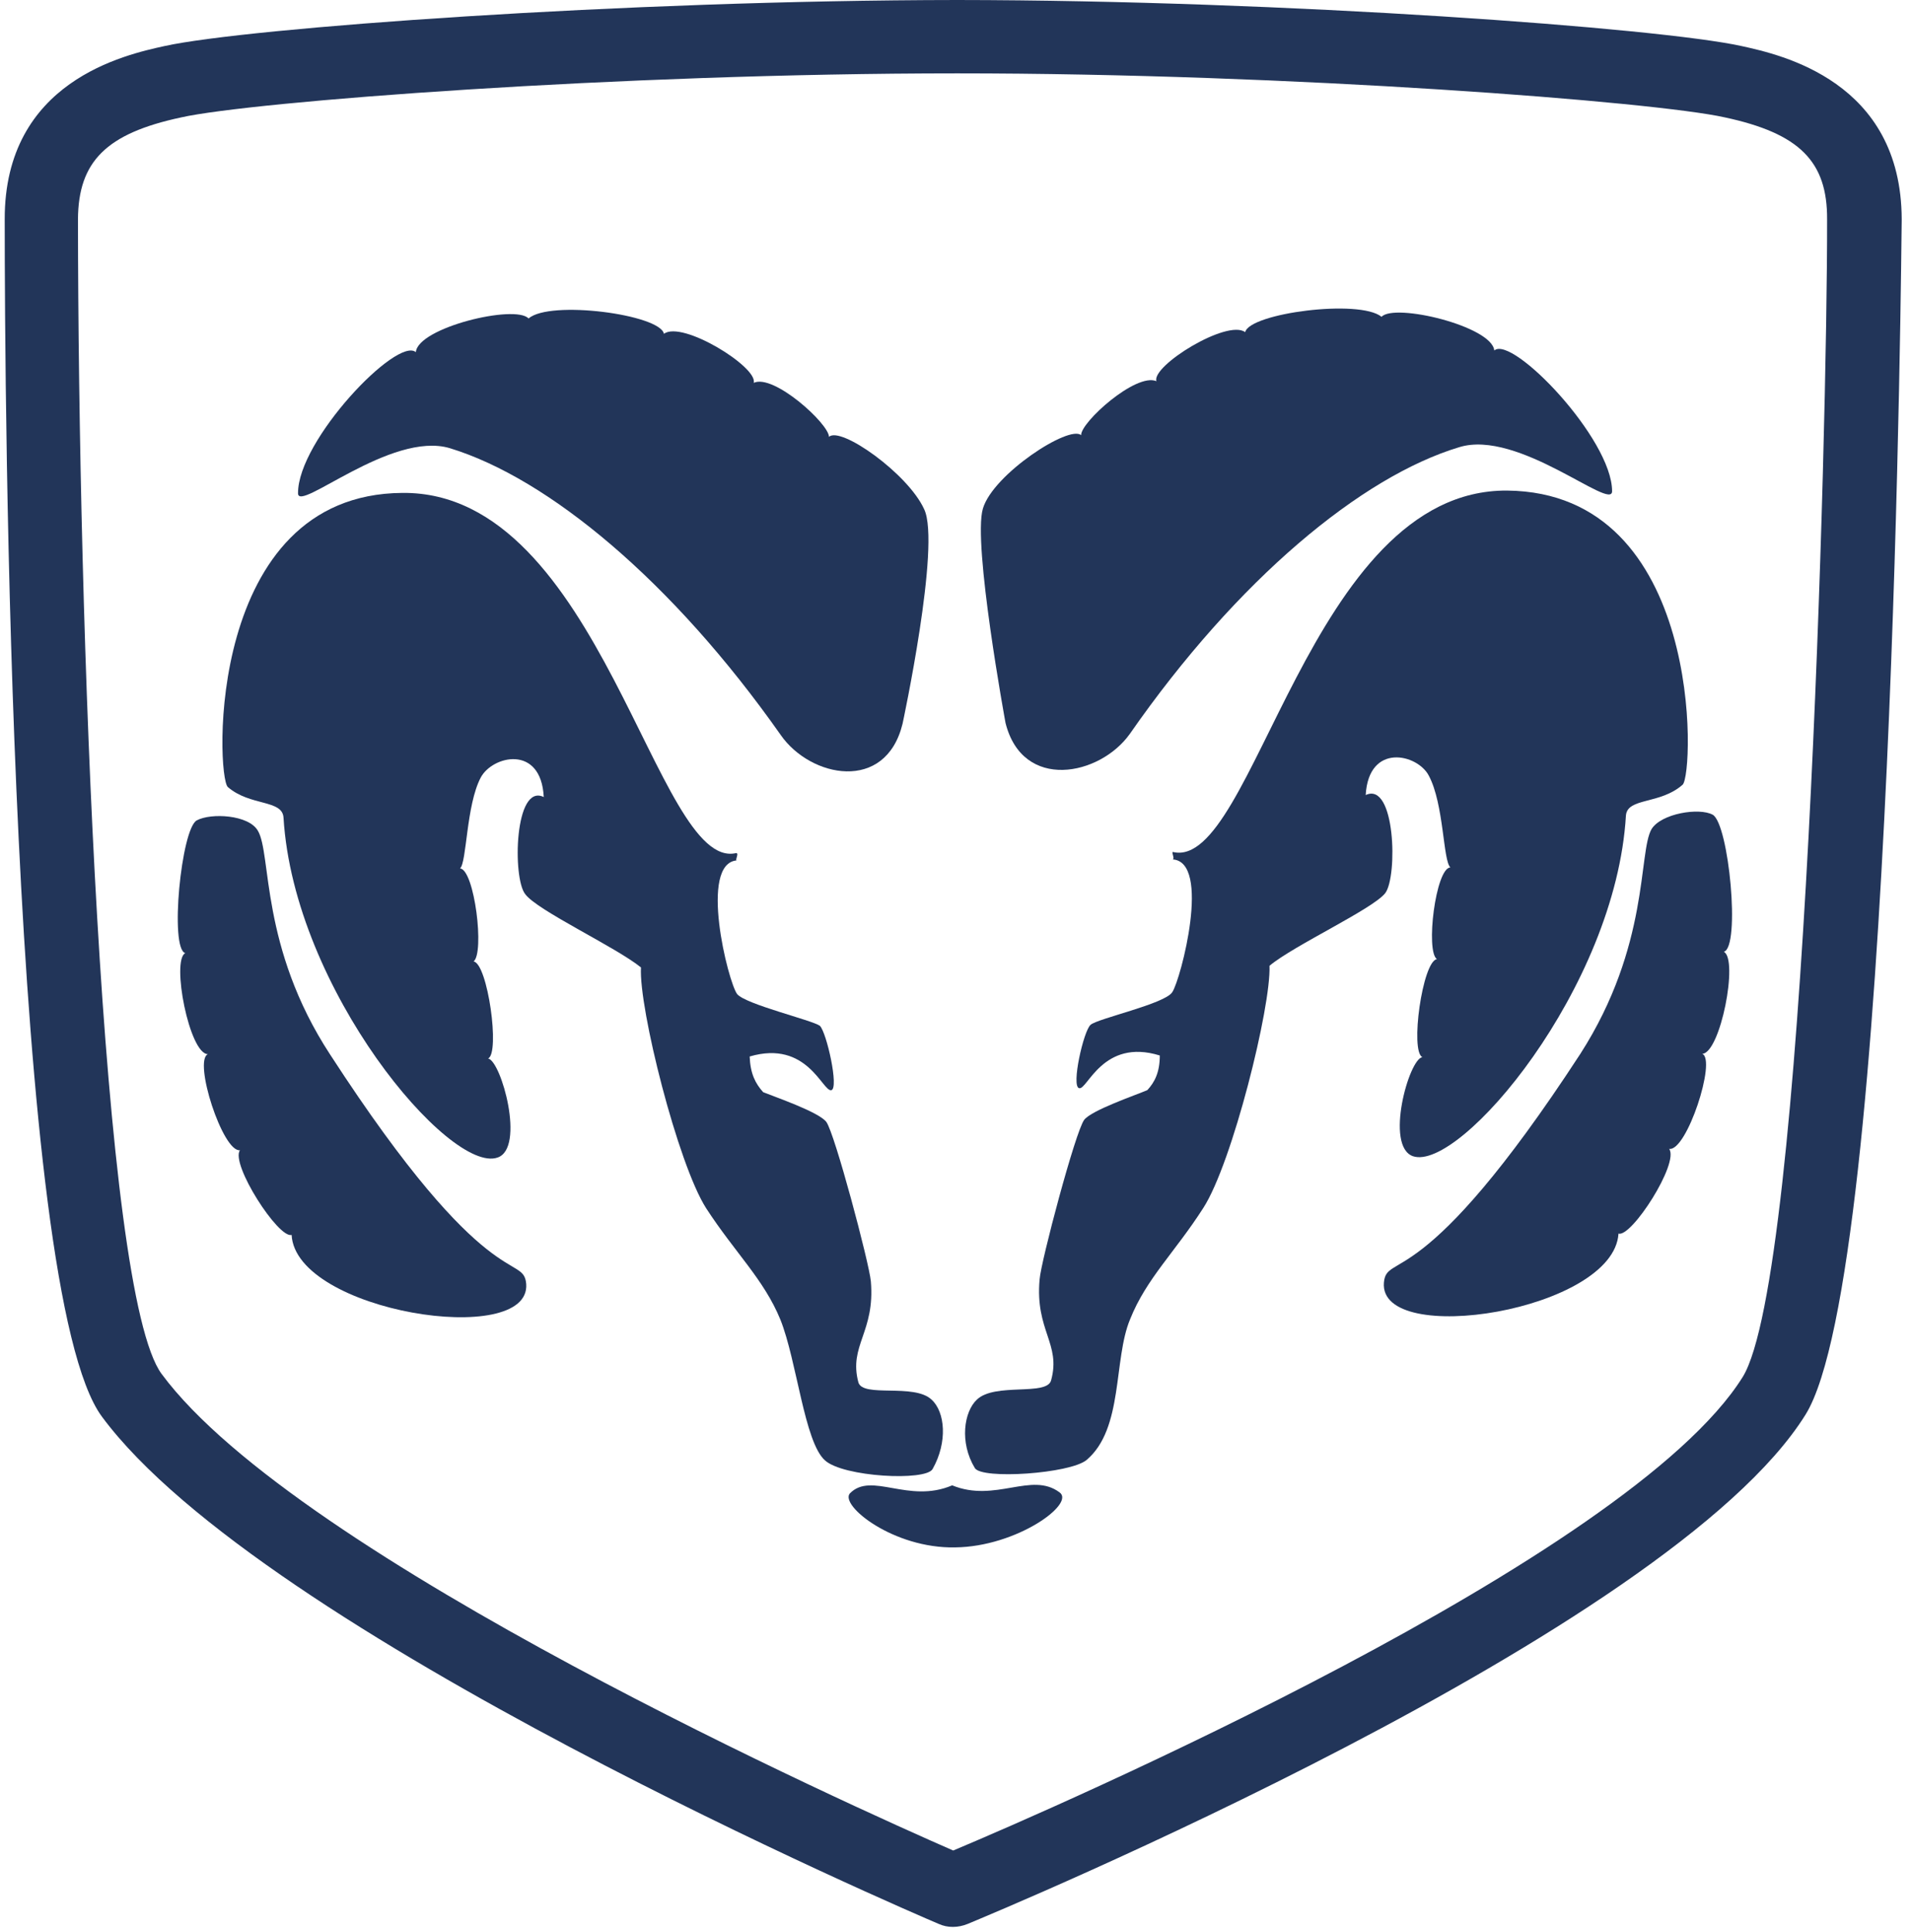
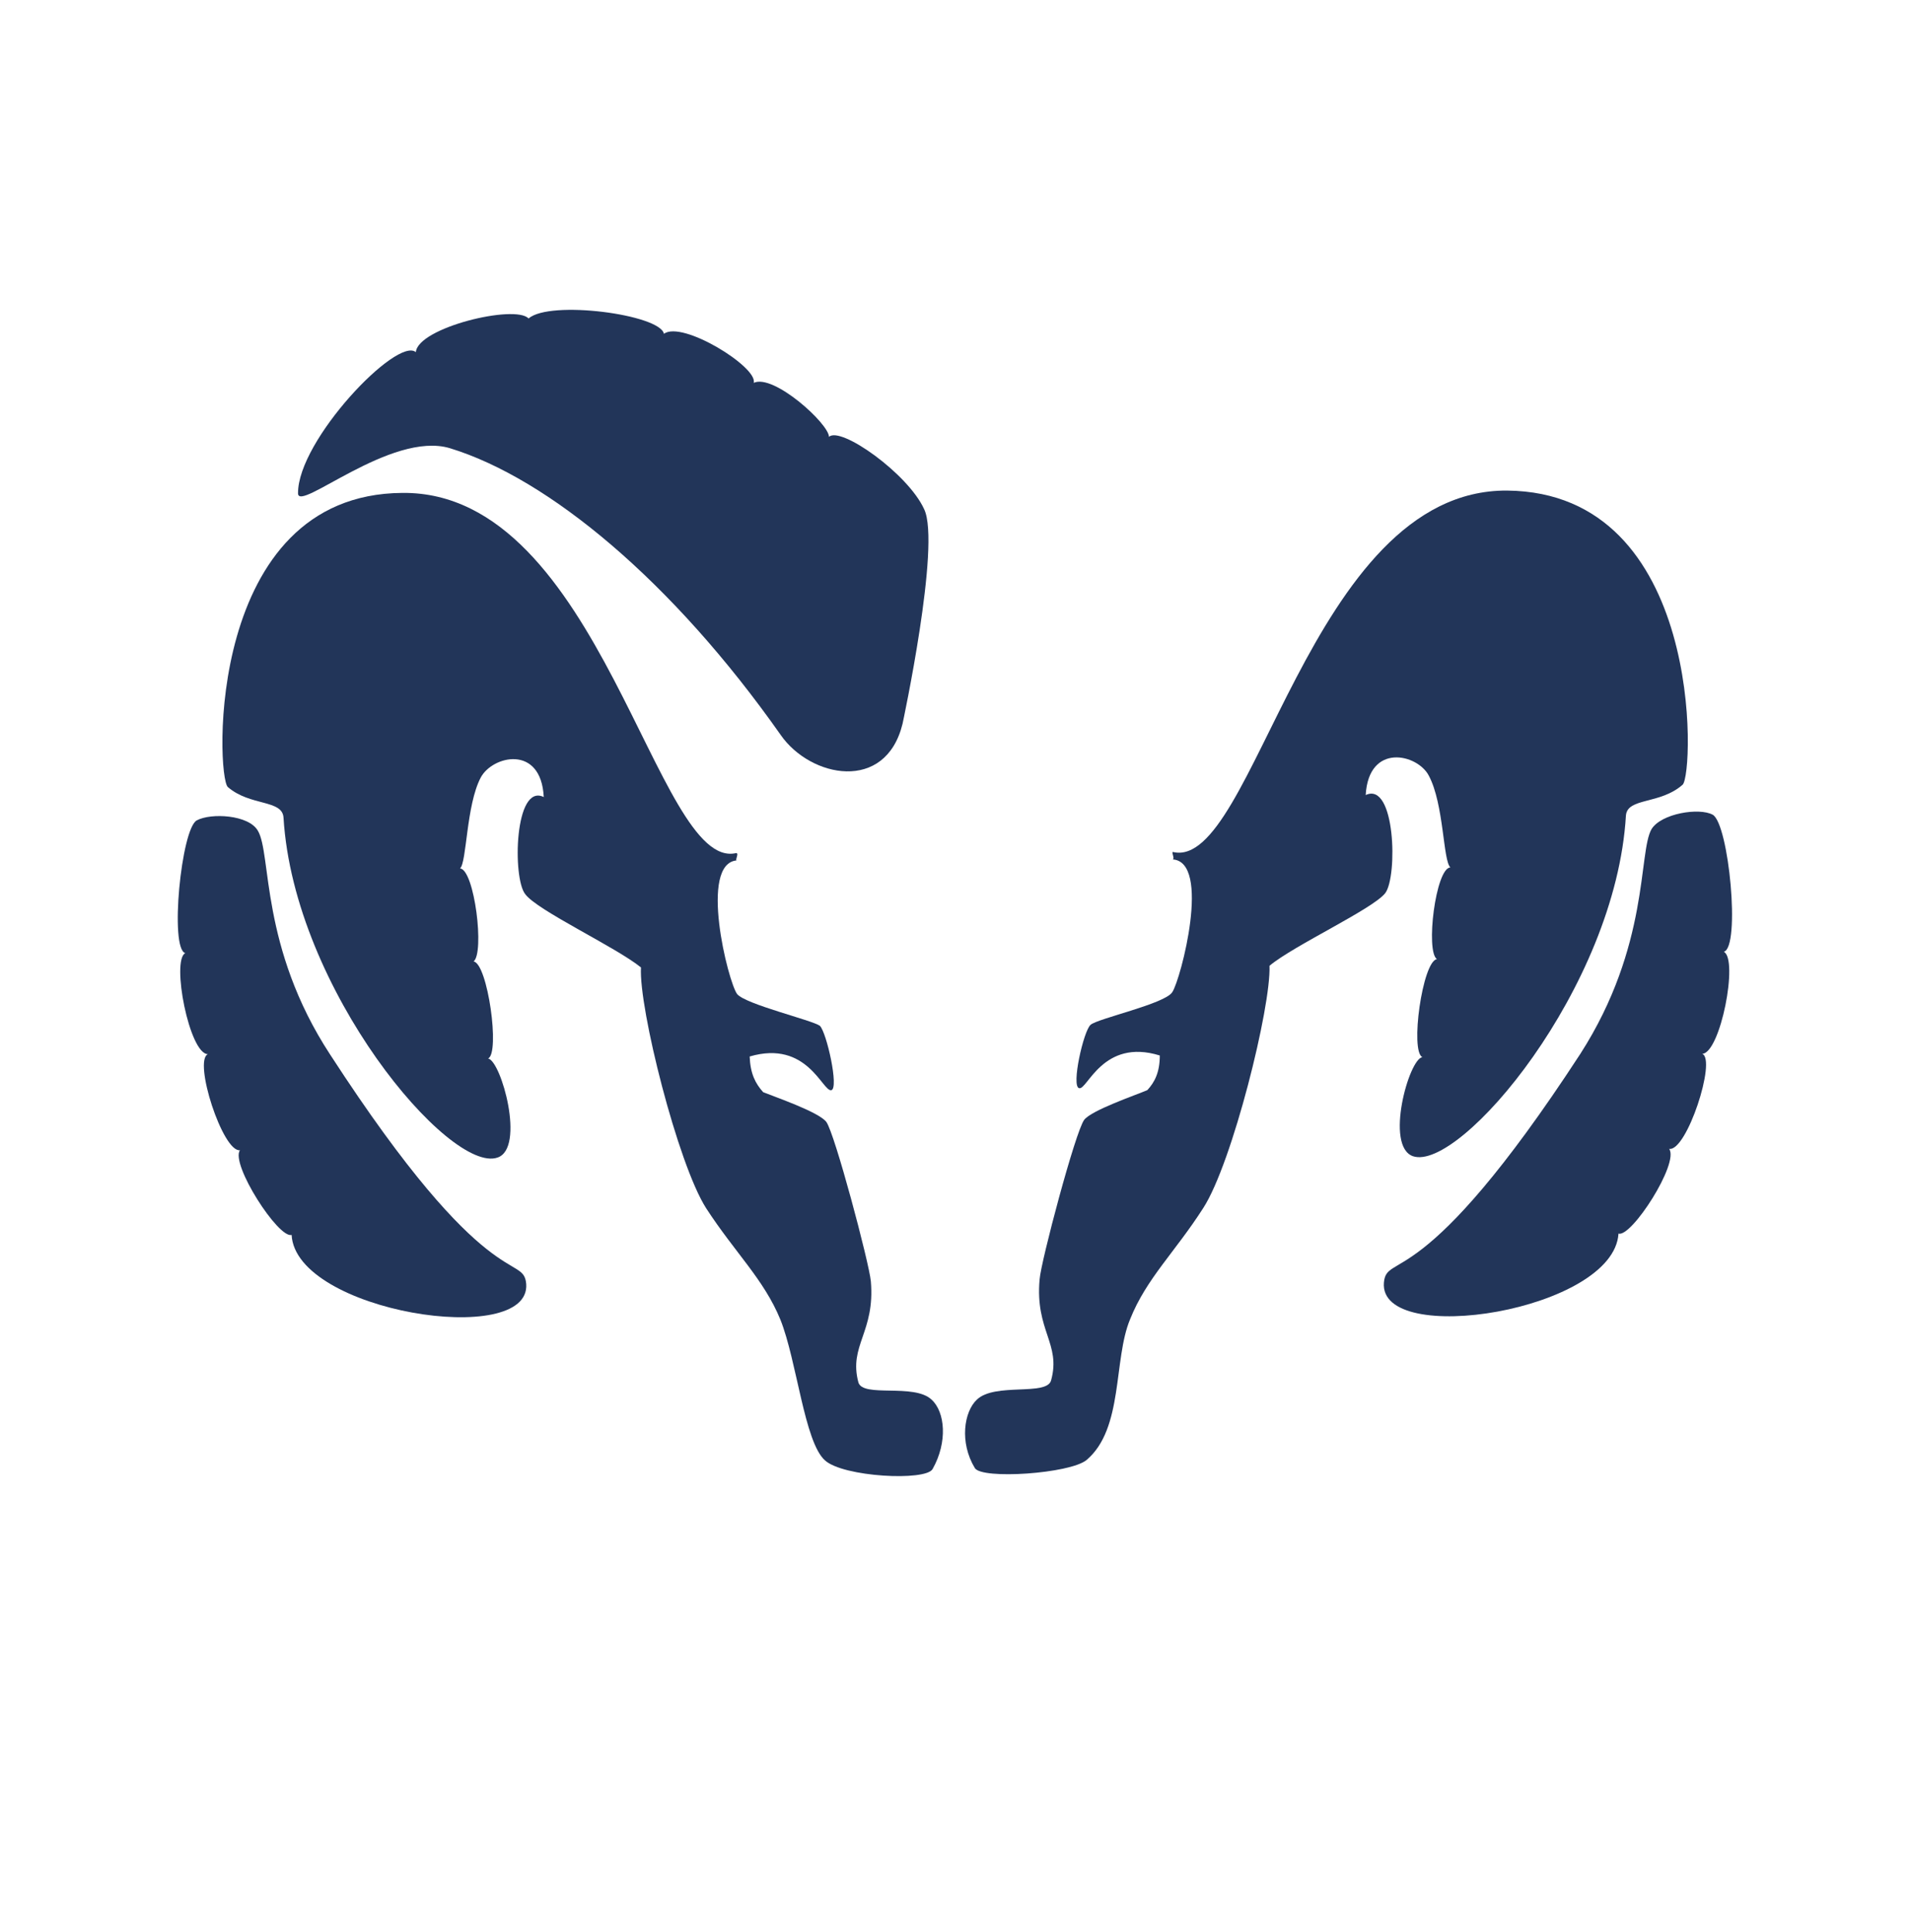
<svg xmlns="http://www.w3.org/2000/svg" width="94" height="95" viewBox="0 0 94 95" fill="none">
-   <path d="M85.656 2.263C81.638 1.378 63.258 0.016 47.087 0C30.649 0.016 12.12 1.378 8.102 2.263C6.159 2.69 0.215 3.985 0.232 10.792C0.232 19.55 0.464 63.537 5.014 69.671C12.9 80.332 44.812 94.043 46.173 94.617C46.605 94.814 47.12 94.814 47.601 94.617C48.979 94.043 82.119 80.315 88.811 69.573C93.177 62.569 93.526 11.3 93.543 10.792C93.526 3.985 87.599 2.69 85.656 2.263ZM85.722 67.719C80.144 76.658 51.769 88.958 46.887 91.008C42.122 88.926 14.644 76.625 7.952 67.572C4.964 63.553 3.851 30.604 3.835 10.792C3.851 7.938 5.23 6.56 8.915 5.773C12.336 5.002 30.4 3.608 47.087 3.608C63.507 3.608 81.406 5.002 84.842 5.773C88.512 6.56 89.89 7.938 89.873 10.792C89.89 21.009 88.794 62.75 85.722 67.719Z" fill="#223559" />
-   <path d="M55.571 36.098C60.867 28.488 66.977 23.437 71.775 21.993C74.681 21.091 79.297 25.159 79.297 24.158C79.297 21.583 74.382 16.466 73.502 17.237C73.386 16.04 68.588 14.892 67.957 15.581C66.877 14.695 61.465 15.4 61.249 16.335C60.369 15.679 56.633 17.992 56.882 18.746C55.87 18.32 53.147 20.78 53.18 21.403C52.599 20.878 48.846 23.322 48.348 25.011C47.834 26.717 49.461 35.557 49.461 35.557C50.307 38.919 54.093 38.165 55.571 36.098Z" fill="#223559" />
  <path d="M68.14 43.922C68.754 43.102 68.638 38.411 67.177 39.1C67.326 36.508 69.734 37.082 70.282 38.148C71.029 39.542 70.979 42.347 71.344 42.659C70.614 42.691 70.116 46.792 70.68 47.169C69.966 47.284 69.352 51.712 69.966 51.991C69.302 52.073 68.107 56.37 69.501 56.862C71.809 57.649 79.48 48.579 79.978 40.1C80.061 39.215 81.655 39.575 82.767 38.591C83.332 38.083 83.83 24.224 74.134 24.126C64.388 24.06 61.698 42.806 57.713 41.904C57.58 41.855 57.829 42.281 57.663 42.265C59.606 42.347 58.078 48.186 57.663 48.793C57.315 49.367 53.994 50.088 53.645 50.4C53.297 50.695 52.682 53.434 53.081 53.516C53.479 53.631 54.243 51.039 57.049 51.909C57.049 52.729 56.8 53.221 56.434 53.614C55.853 53.861 53.695 54.599 53.33 55.074C52.898 55.648 51.205 62.028 51.138 62.914C50.906 65.439 52.201 66.079 51.703 67.883C51.503 68.671 48.93 67.982 48.05 68.835C47.419 69.425 47.187 70.934 47.95 72.197C48.282 72.771 52.632 72.475 53.446 71.803C55.272 70.261 54.758 66.866 55.588 64.882C56.385 62.881 57.796 61.585 59.191 59.404C60.618 57.19 62.528 49.498 62.445 47.497C63.64 46.496 67.525 44.709 68.14 43.922Z" fill="#223559" />
  <path d="M22.132 22.043C26.963 23.519 33.073 28.57 38.403 36.147C39.864 38.247 43.567 39.001 44.397 35.59C44.397 35.59 46.289 26.782 45.459 25.044C44.662 23.289 41.342 20.944 40.777 21.485C40.777 20.845 38.054 18.369 37.075 18.828C37.291 18.057 33.555 15.745 32.658 16.417C32.475 15.466 27.046 14.744 26 15.663C25.353 14.957 20.554 16.106 20.455 17.319C19.542 16.532 14.644 21.649 14.66 24.257C14.644 25.241 19.243 21.173 22.132 22.043Z" fill="#223559" />
  <path d="M84.245 40.067C83.58 39.707 81.721 40.002 81.239 40.773C80.575 41.921 81.156 46.496 77.736 51.827C69.932 63.8 68.206 61.536 68.073 63.078C67.807 66.292 79.38 64.472 79.612 60.667C80.243 60.88 82.617 57.19 82.103 56.501C82.966 56.649 84.444 52.106 83.73 51.827C84.626 51.794 85.523 47.169 84.792 46.808C85.623 46.595 85.041 40.51 84.245 40.067Z" fill="#223559" />
-   <path d="M52.117 73.394C50.739 72.361 48.962 73.919 46.837 73.049C44.679 73.968 42.869 72.361 41.806 73.443C41.292 74.034 43.948 76.166 46.987 76.1C50.008 76.067 52.914 73.951 52.117 73.394Z" fill="#223559" />
  <path d="M45.874 72.246C46.622 70.918 46.489 69.442 45.825 68.835C44.961 68.015 42.438 68.753 42.222 67.982C41.74 66.161 43.052 65.522 42.836 63.012C42.753 62.11 41.059 55.73 40.644 55.173C40.263 54.681 38.104 53.943 37.54 53.713C37.158 53.287 36.909 52.811 36.875 51.958C39.715 51.122 40.462 53.713 40.893 53.615C41.275 53.516 40.661 50.777 40.329 50.449C39.947 50.17 36.693 49.4 36.261 48.891C35.813 48.301 34.352 42.429 36.261 42.314C36.112 42.364 36.377 41.954 36.211 41.954C32.26 42.888 29.57 24.142 19.791 24.241C10.111 24.306 10.626 38.181 11.207 38.706C12.303 39.657 13.896 39.313 13.946 40.215C14.461 48.678 22.132 57.748 24.473 56.928C25.851 56.468 24.655 52.171 24.008 52.056C24.606 51.81 23.991 47.382 23.294 47.284C23.842 46.874 23.344 42.774 22.63 42.708C22.962 42.413 22.929 39.608 23.643 38.247C24.207 37.164 26.615 36.59 26.747 39.198C25.303 38.493 25.203 43.184 25.834 43.971C26.415 44.775 30.3 46.579 31.529 47.579C31.413 49.564 33.339 57.239 34.734 59.42C36.161 61.618 37.573 62.914 38.386 64.898C39.2 66.932 39.565 70.918 40.578 71.82C41.474 72.64 45.542 72.853 45.874 72.246Z" fill="#223559" />
  <path d="M16.237 51.86C12.784 46.579 13.365 41.986 12.684 40.855C12.236 40.068 10.376 39.969 9.679 40.346C8.915 40.756 8.334 46.661 9.114 46.874C8.417 47.218 9.314 51.843 10.227 51.843C9.496 52.155 10.957 56.682 11.804 56.567C11.323 57.239 13.697 60.929 14.344 60.733C14.544 64.521 26.116 66.325 25.884 63.144C25.751 61.602 24.024 63.865 16.237 51.86Z" fill="#223559" />
</svg>